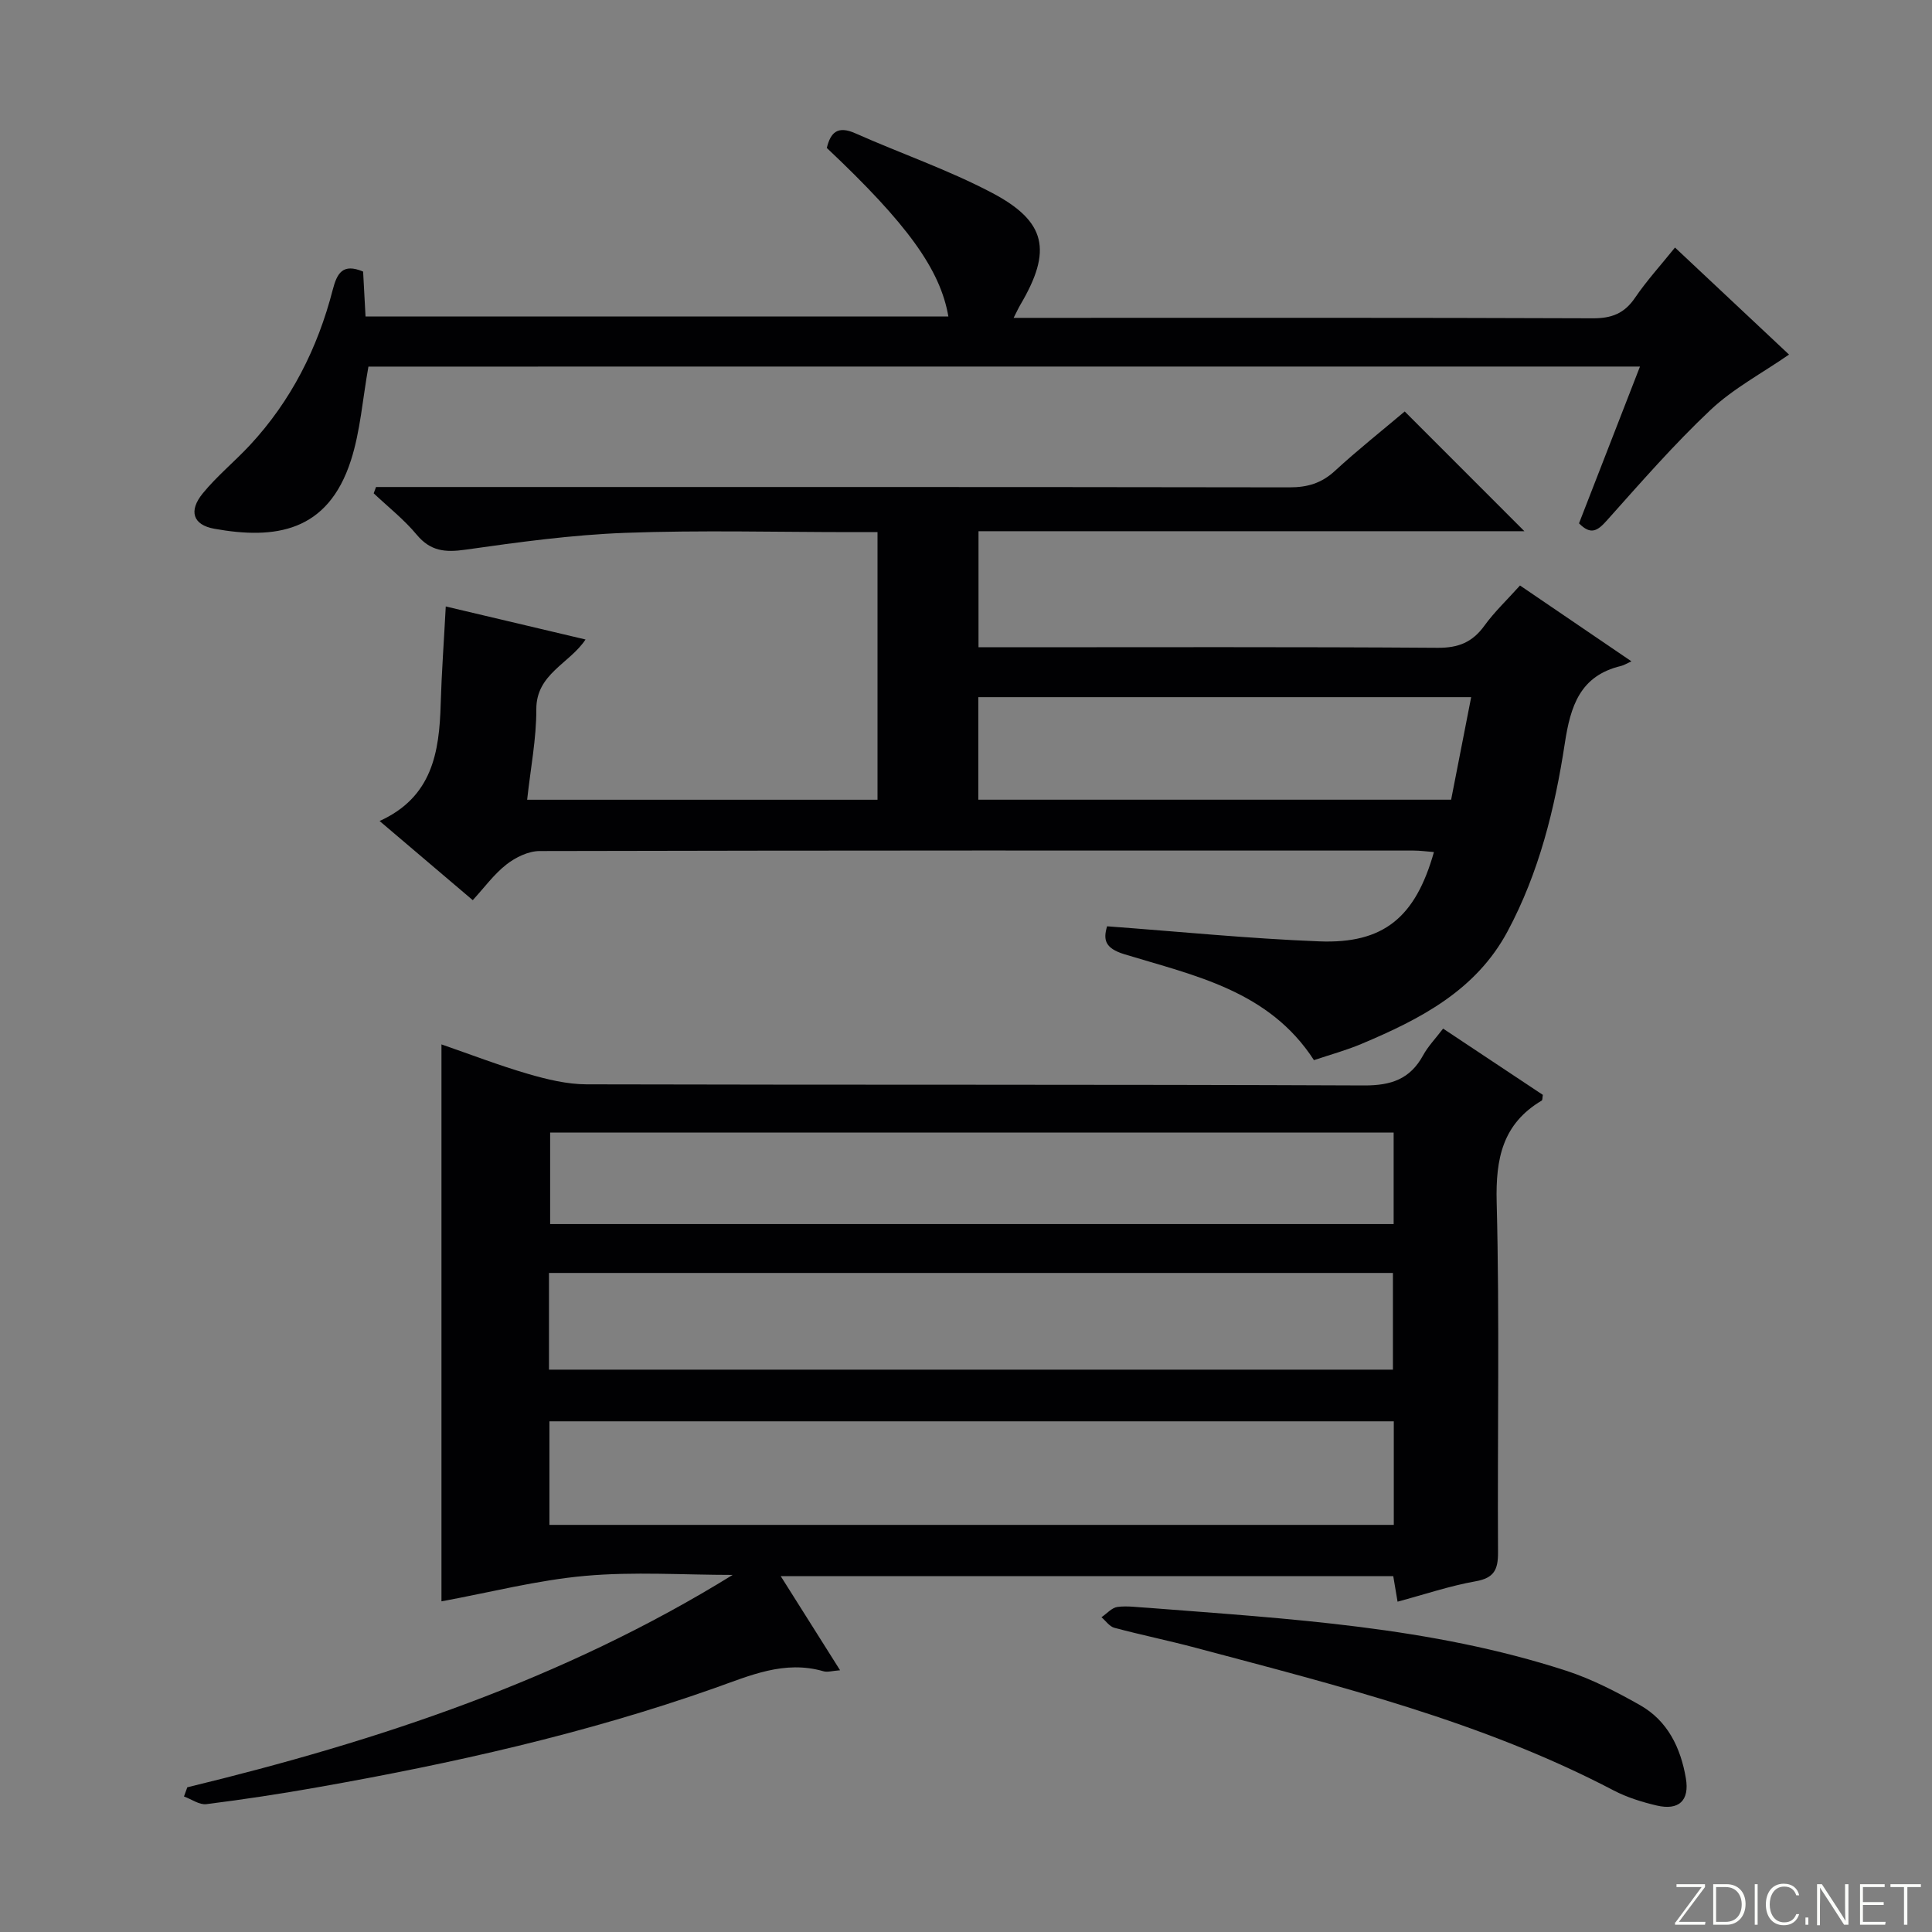
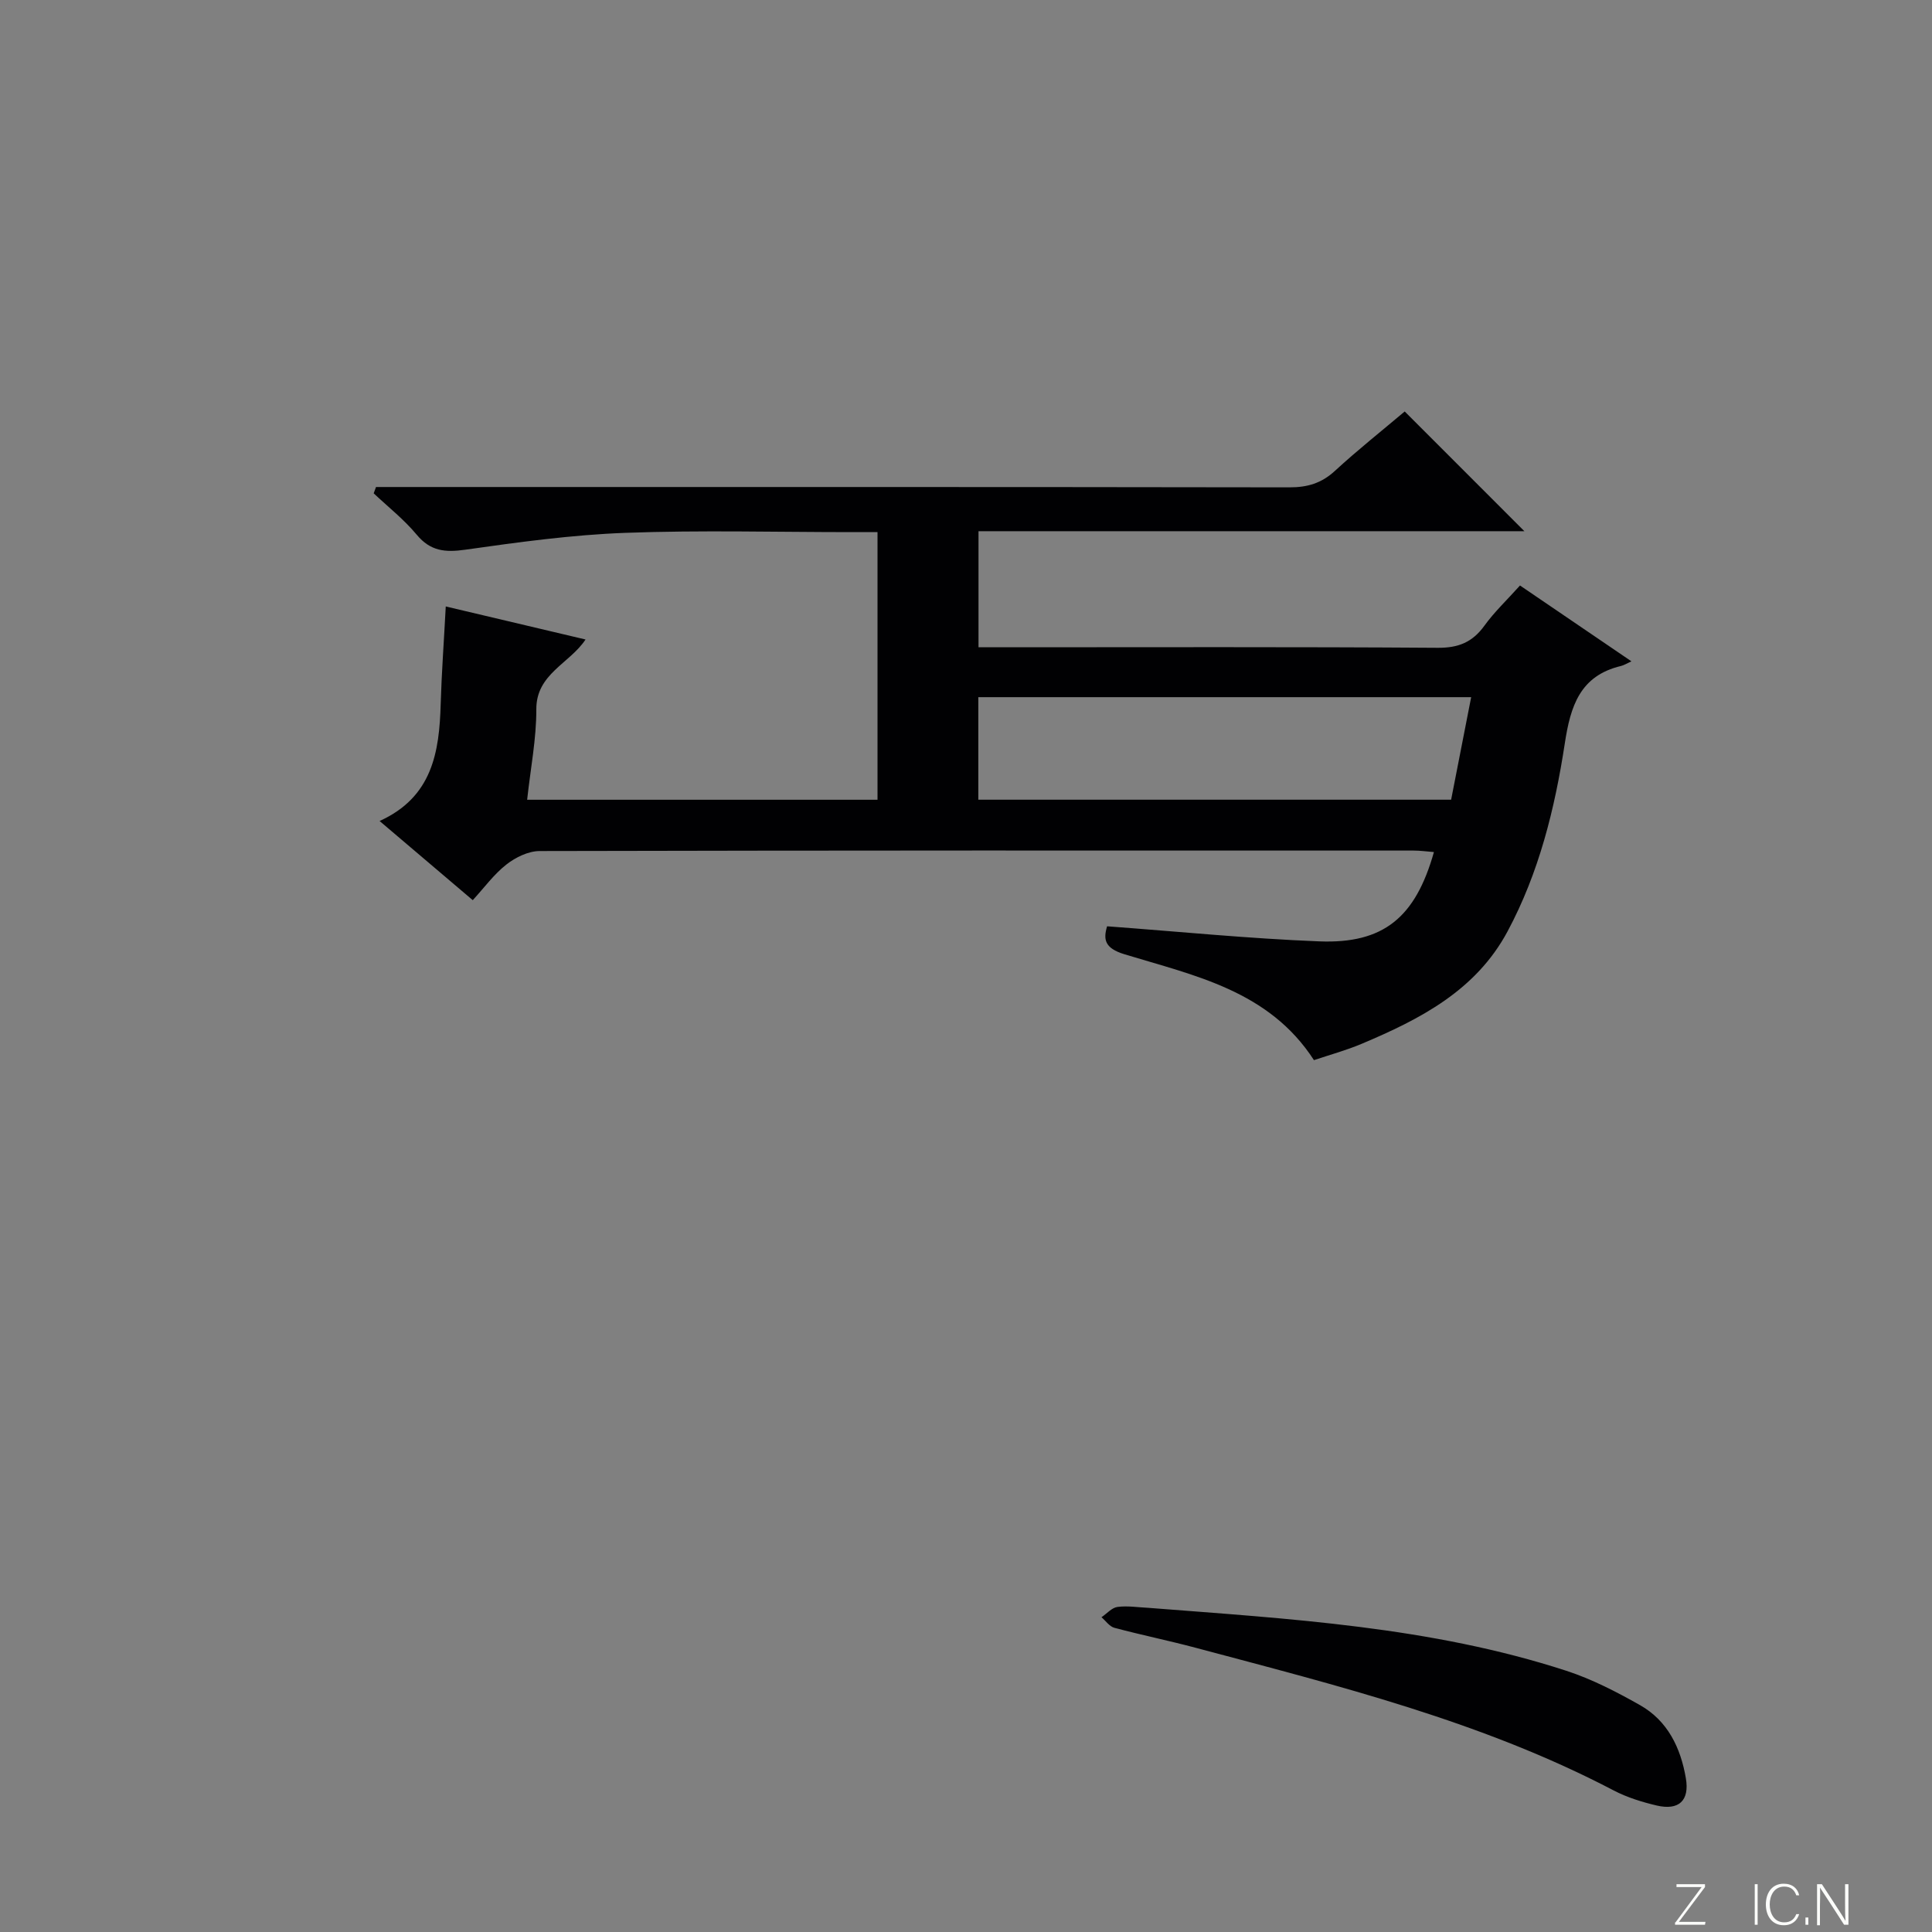
<svg xmlns="http://www.w3.org/2000/svg" enable-background="new 0 0 400 400" viewBox="0 0 400 400">
  <rect x="0" y="0" width="400" height="400" fill="#808080" stroke="none" />
  <g fill="#fbfcfa">
    <path d="m346.9 398 5.4-7.3h-5.2v-.6h5.9v.6l-5.4 7.2h5.5l-.1.6h-6.2v-.5z" />
-     <path d="m354.7 390.1h2.8c2.3 0 3.9 1.6 3.9 4.1s-1.6 4.3-3.9 4.3h-2.8zm.6 7.8h2c2.2 0 3.3-1.6 3.3-3.6 0-1.8-1-3.6-3.3-3.6h-2z" />
    <path d="m363.9 390.1v8.4h-.6v-8.4z" />
    <path d="m372.5 396.3c-.4 1.3-1.4 2.3-3.2 2.3-2.4 0-3.7-1.9-3.7-4.3 0-2.3 1.2-4.3 3.7-4.3 1.8 0 2.9 1 3.2 2.4h-.6c-.4-1.1-1.1-1.8-2.5-1.8-2.1 0-3 1.9-3 3.7s.9 3.7 3 3.7c1.4 0 2.1-.7 2.5-1.7z" />
    <path d="m373.8 398.5v-1.5h.6v1.5z" />
    <path d="m376.2 398.5v-8.4h1c1.3 2 4.4 6.7 4.9 7.6-.1-1.2-.1-2.4-.1-3.8v-3.8h.7v8.4h-.9c-1.2-1.9-4.4-6.8-5-7.7.1 1.1 0 2.3 0 3.9v3.9h-.6z" />
-     <path d="m390 394.4h-4.3v3.5h4.7l-.1.6h-5.2v-8.4h5.1v.6h-4.5v3.1h4.3v.7z" />
-     <path d="m394.2 390.7h-2.8v-.6h6.3v.6h-2.8v7.8h-.7z" />
  </g>
-   <path d="m38.78 370.04c39.51-9.57 77.8-22.27 112.91-43.97-10.2 0-20.46-.71-30.57.2-9.92.89-19.69 3.43-29.72 5.27 0-38.46 0-76.64 0-115.31 5.88 2.03 11.83 4.33 17.93 6.11 3.93 1.14 8.07 2.15 12.12 2.16 53.65.14 107.31 0 160.96.23 5.61.02 9.53-1.3 12.23-6.24 1.02-1.87 2.56-3.45 4.14-5.53 7.02 4.66 13.89 9.23 20.65 13.72-.11.63-.06 1.08-.23 1.18-8.12 4.82-9.56 12.02-9.33 21.04.62 24.15.14 48.32.28 72.48.02 3.59-.8 5.33-4.64 6.01-5.36.95-10.57 2.72-16.16 4.22-.32-1.92-.59-3.49-.89-5.29-42 0-83.95 0-126.82 0 4.14 6.56 8.05 12.76 12.29 19.49-1.61.12-2.61.45-3.43.21-8.1-2.35-15.24.9-22.6 3.5-26.69 9.43-54.23 15.58-82.05 20.5-7.68 1.36-15.39 2.54-23.13 3.51-1.45.18-3.08-1.03-4.63-1.59.22-.64.45-1.27.69-1.9zm249.79-75.77c-58.56 0-116.52 0-174.82 0v21.44h174.82c0-7.21 0-14.12 0-21.44zm-174.91-10.7h174.73c0-6.99 0-13.56 0-20.02-58.45 0-116.47 0-174.73 0zm.24-49.09v18.95h174.64c0-6.49 0-12.57 0-18.95-58.32 0-116.35 0-174.64 0z" fill="#010103" />
  <path d="m92.29 125.56c9.77 2.31 19.11 4.52 28.94 6.84-3.3 5-10.22 7.1-10.19 14.45.02 6.1-1.19 12.2-1.9 18.73h72.54c0-18.17 0-36.41 0-55.41-1.72 0-3.48 0-5.24 0-15.66 0-31.34-.43-46.98.15-11.07.41-22.13 1.93-33.12 3.49-4.17.59-7.21.32-10.06-3.1-2.62-3.15-5.91-5.74-8.91-8.57.16-.44.32-.88.48-1.31h5.66c61.15 0 122.3-.03 183.45.07 3.72.01 6.64-.85 9.41-3.4 4.76-4.38 9.85-8.41 14.46-12.31 8.32 8.32 16.4 16.4 24.78 24.79-37.57 0-75.09 0-113.02 0v24.03h5.61c29.82 0 59.65-.1 89.47.11 4.31.03 7.2-1.17 9.67-4.59 2.03-2.81 4.59-5.23 7.36-8.31 7.43 5.06 14.79 10.07 23.07 15.7-.97.44-1.53.81-2.15.96-8.51 2.03-10.47 8.31-11.65 16.07-2.06 13.47-5.33 26.72-11.85 38.89-6.57 12.26-18.11 18.17-30.2 23.27-3.2 1.35-6.58 2.27-9.88 3.38-9.33-14.42-24.74-17.49-39.23-21.92-4.14-1.26-4.4-3.08-3.6-5.79 14.82 1.09 29.36 2.55 43.93 3.12 13.32.52 19.91-4.95 23.74-18.49-1.45-.11-2.84-.31-4.23-.31-60.32-.02-120.63-.04-180.95.1-2.32.01-4.97 1.31-6.86 2.79-2.59 2.03-4.59 4.8-6.96 7.38-6.5-5.53-12.54-10.66-19.29-16.39 10.92-4.94 12.37-14.26 12.65-24.22.19-6.48.67-12.94 1.05-20.2zm212.3 18.78c-34.4 0-68.12 0-102.04 0v21.23h97.89c1.41-7.22 2.74-14.02 4.15-21.23z" fill="#010103" />
-   <path d="m76.28 75.9c-1.22 6.78-1.67 13.35-3.63 19.43-4.78 14.84-15.7 16.41-28.29 14.14-4.44-.8-5.34-3.69-2.39-7.31 2.92-3.58 6.57-6.56 9.74-9.96 8.56-9.2 14.06-20.11 17.18-32.21.88-3.39 2.05-5.56 6.29-3.76.16 3.01.33 6.09.5 9.29h120.67c-1.68-9.75-8.54-19.22-25.17-34.89.79-3.24 2.26-4.65 5.91-3.03 9.38 4.17 19.17 7.53 28.23 12.29 11.37 5.97 12.53 12.02 5.95 23.18-.39.66-.71 1.37-1.41 2.74h5.96c37.98 0 75.97-.06 113.95.09 3.89.02 6.53-.99 8.74-4.24 2.4-3.53 5.31-6.72 8.28-10.41 8.06 7.56 15.79 14.82 23.61 22.16-5.59 3.87-11.52 7.01-16.24 11.45-7.6 7.16-14.5 15.09-21.47 22.89-1.91 2.14-3.31 3.11-5.77.6 4.12-10.58 8.25-21.23 12.62-32.46-88.11.01-175.74.01-263.26.01z" fill="#010103" />
  <path d="m237.82 332.89c29.13 2.28 58.38 3.89 86.45 13.02 5.31 1.73 10.4 4.36 15.28 7.12 5.74 3.25 8.42 8.85 9.49 15.14.79 4.64-1.46 6.72-6.05 5.64-3.05-.72-6.14-1.68-8.9-3.12-27.3-14.3-56.96-21.64-86.44-29.51-5.61-1.5-11.31-2.66-16.93-4.16-1.01-.27-1.79-1.44-2.67-2.19 1.1-.74 2.13-1.97 3.3-2.13 2.11-.28 4.3.09 6.47.19z" fill="#010103" />
</svg>